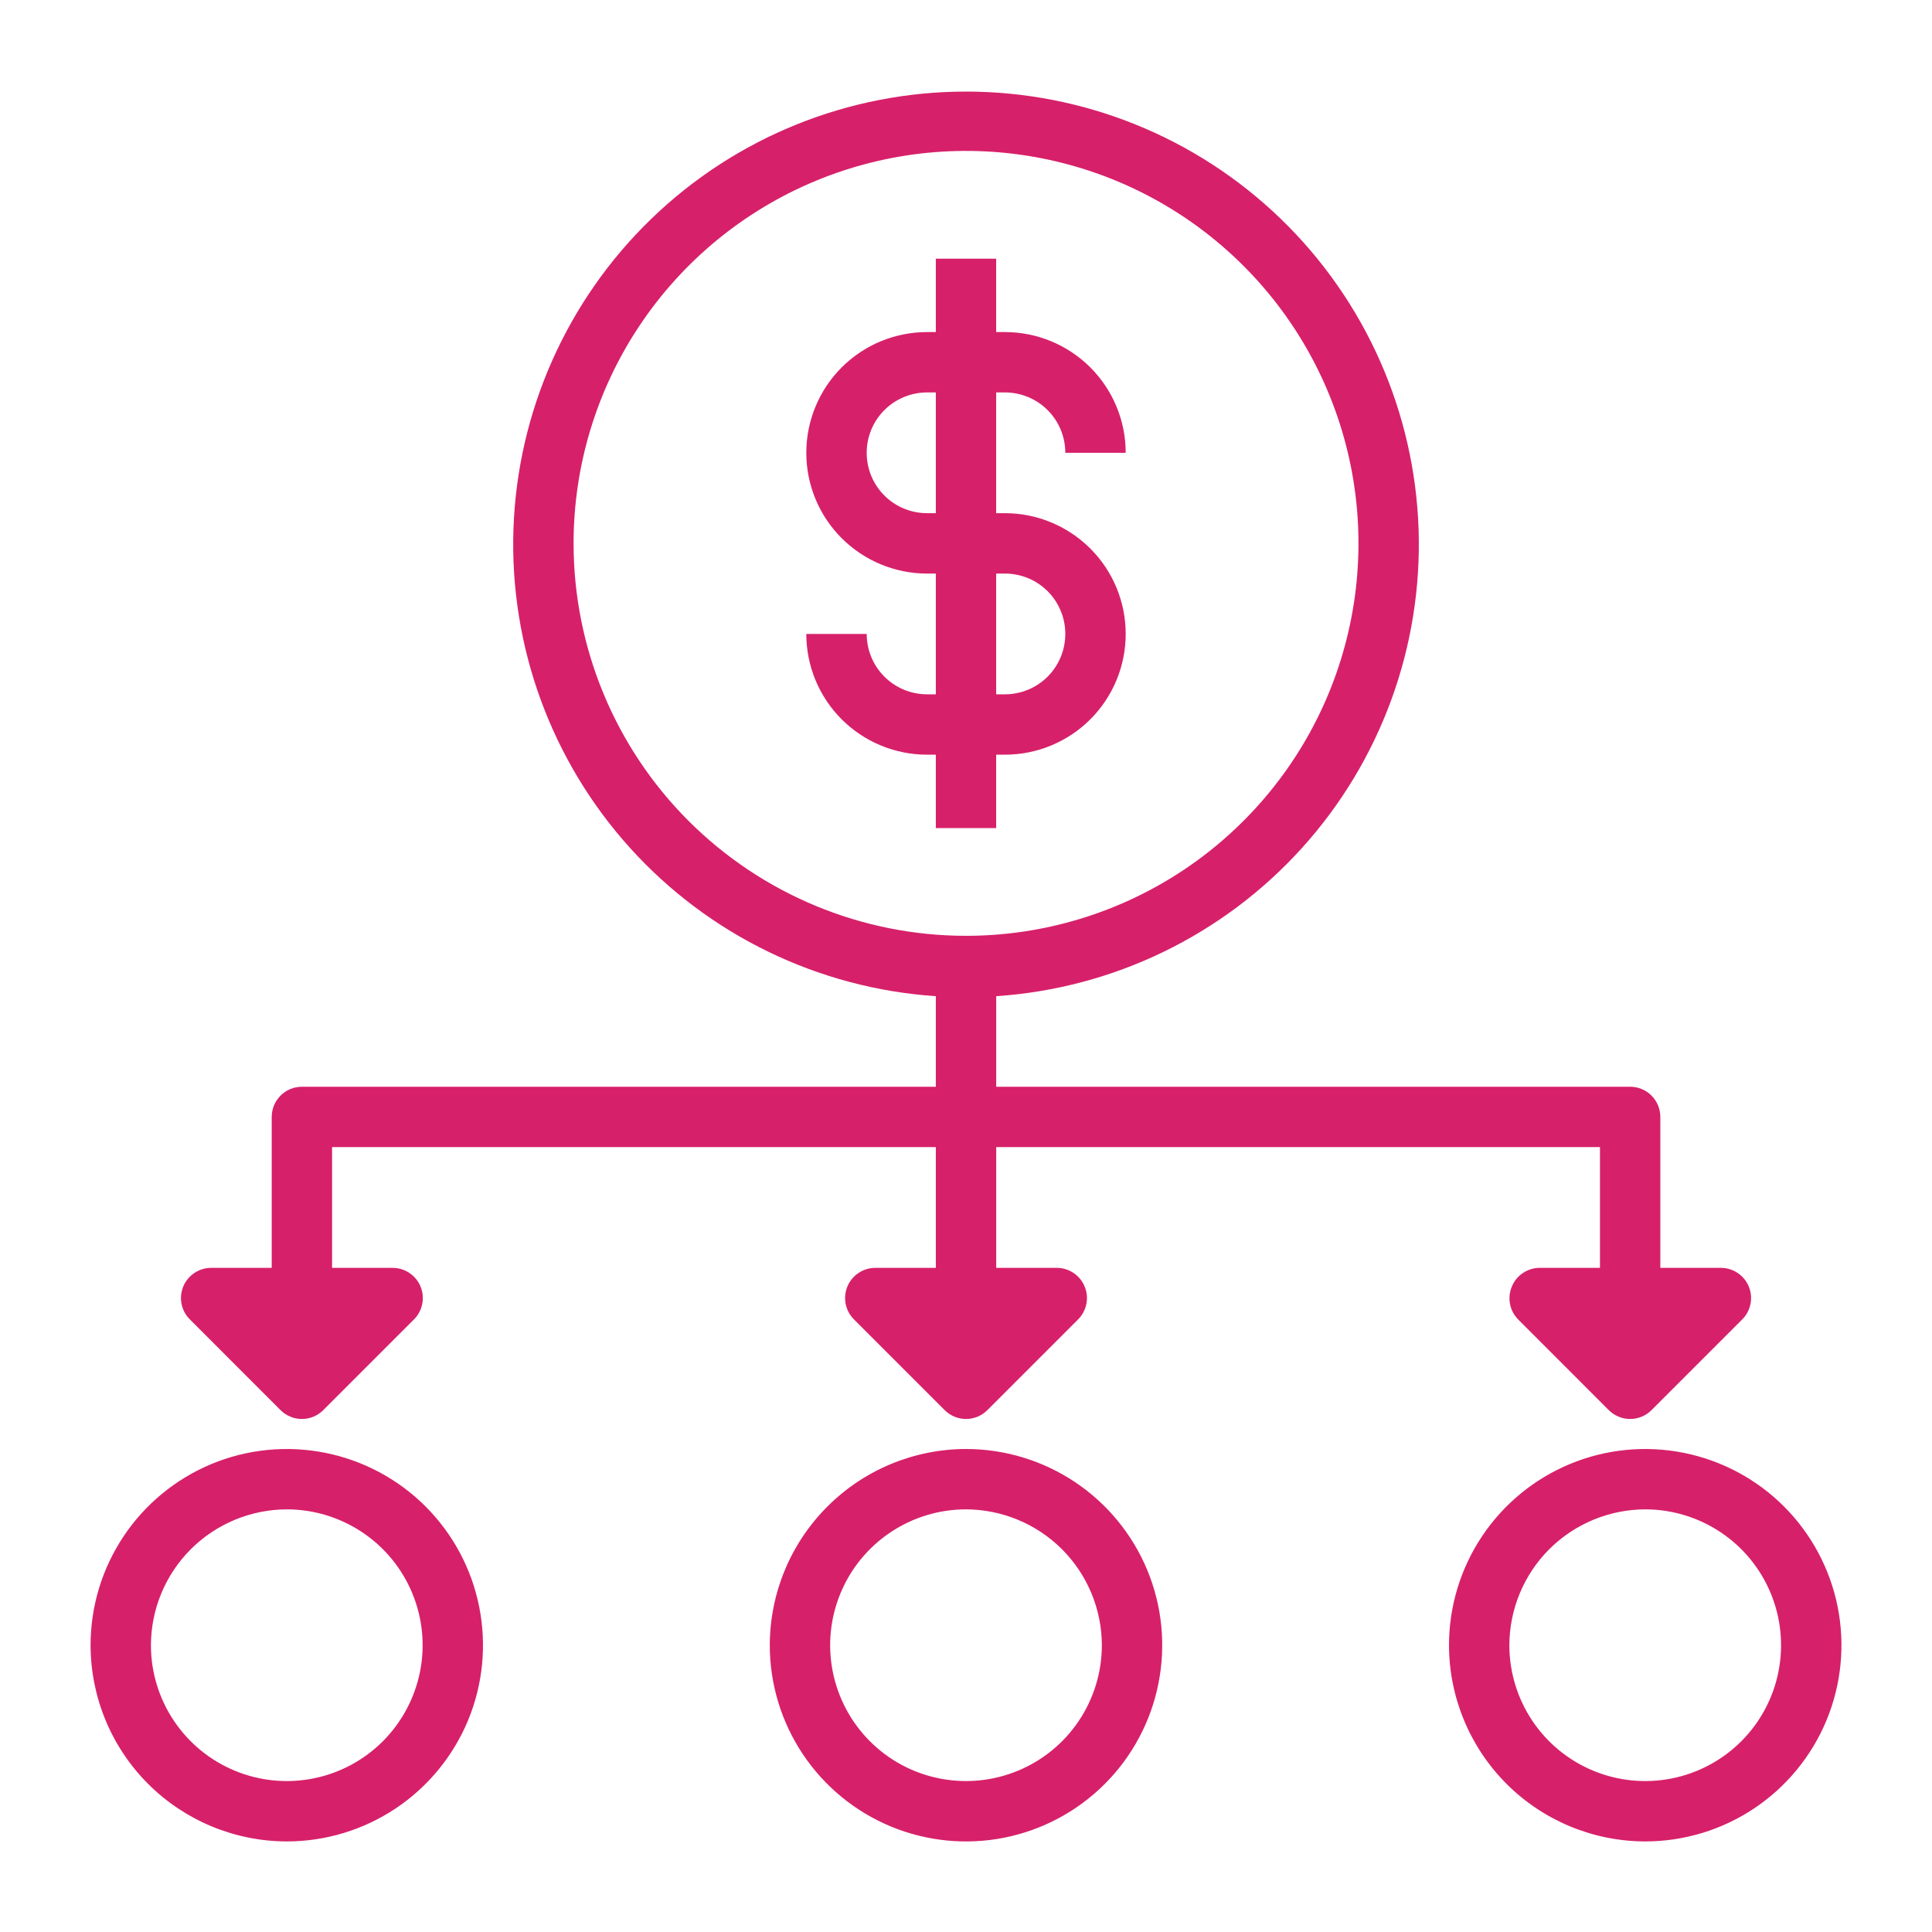
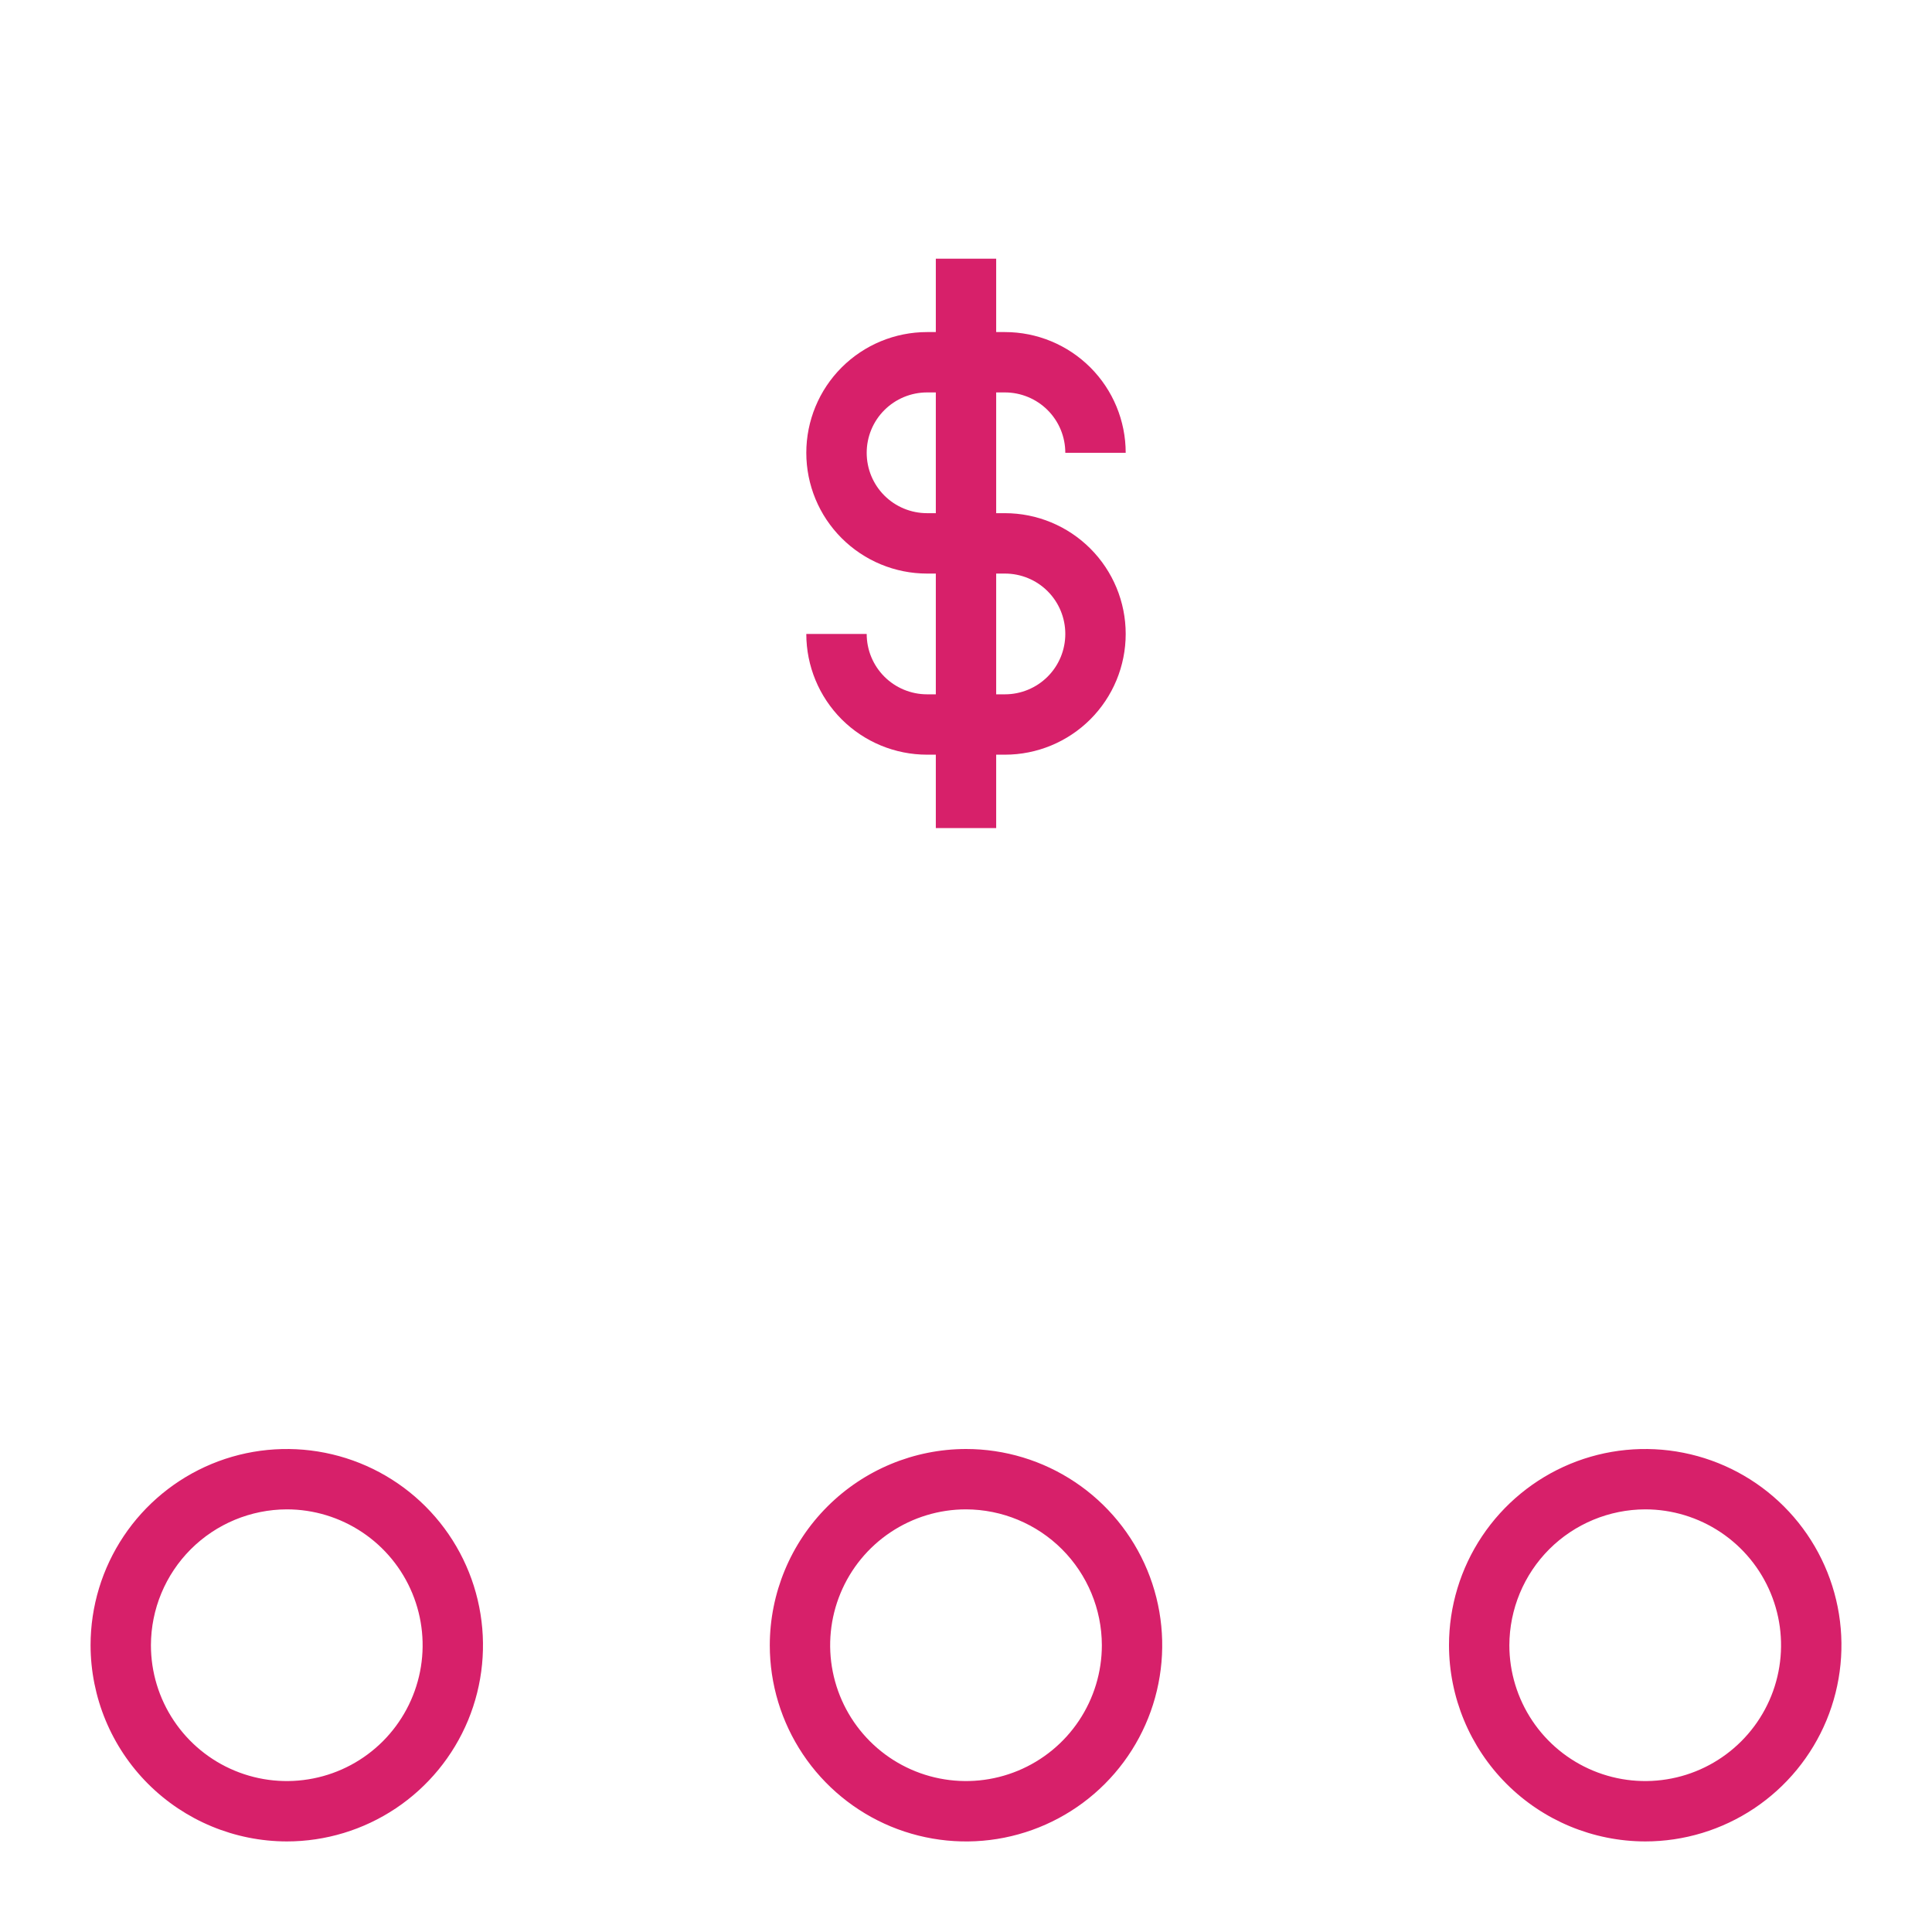
<svg xmlns="http://www.w3.org/2000/svg" width="50" height="50" viewBox="0 0 50 50" fill="none">
  <path d="M7.422 47.656C8.426 47.656 9.408 47.358 10.243 46.8C11.078 46.242 11.729 45.449 12.114 44.521C12.498 43.593 12.598 42.572 12.402 41.587C12.207 40.602 11.723 39.697 11.013 38.987C10.303 38.277 9.398 37.794 8.413 37.598C7.428 37.402 6.406 37.502 5.479 37.886C4.551 38.271 3.758 38.922 3.2 39.757C2.642 40.592 2.344 41.574 2.344 42.578C2.346 43.924 2.881 45.215 3.833 46.167C4.785 47.118 6.076 47.654 7.422 47.656ZM7.422 39.062C8.117 39.062 8.797 39.269 9.375 39.655C9.953 40.041 10.404 40.59 10.67 41.233C10.936 41.875 11.006 42.582 10.87 43.264C10.734 43.946 10.399 44.572 9.908 45.064C9.416 45.556 8.79 45.891 8.108 46.026C7.426 46.162 6.719 46.092 6.077 45.826C5.434 45.56 4.885 45.109 4.499 44.531C4.112 43.953 3.906 43.273 3.906 42.578C3.908 41.646 4.279 40.753 4.938 40.094C5.597 39.436 6.49 39.065 7.422 39.062ZM42.578 47.656C43.583 47.656 44.564 47.358 45.399 46.8C46.234 46.242 46.885 45.449 47.27 44.521C47.654 43.593 47.755 42.572 47.559 41.587C47.363 40.602 46.879 39.697 46.169 38.987C45.459 38.277 44.554 37.794 43.569 37.598C42.584 37.402 41.563 37.502 40.635 37.886C39.707 38.271 38.914 38.922 38.356 39.757C37.798 40.592 37.5 41.574 37.5 42.578C37.502 43.924 38.038 45.215 38.99 46.167C39.941 47.118 41.232 47.654 42.578 47.656ZM42.578 39.062C43.273 39.062 43.953 39.269 44.531 39.655C45.109 40.041 45.56 40.59 45.826 41.233C46.092 41.875 46.162 42.582 46.026 43.264C45.891 43.946 45.556 44.572 45.064 45.064C44.572 45.556 43.946 45.891 43.264 46.026C42.582 46.162 41.875 46.092 41.233 45.826C40.59 45.56 40.041 45.109 39.655 44.531C39.269 43.953 39.062 43.273 39.062 42.578C39.065 41.646 39.436 40.753 40.094 40.094C40.753 39.436 41.646 39.065 42.578 39.062ZM19.922 42.578C19.922 43.583 20.22 44.564 20.778 45.399C21.336 46.234 22.129 46.885 23.057 47.27C23.985 47.654 25.006 47.755 25.991 47.559C26.976 47.363 27.881 46.879 28.591 46.169C29.301 45.459 29.785 44.554 29.98 43.569C30.177 42.584 30.076 41.563 29.692 40.635C29.307 39.707 28.656 38.914 27.821 38.356C26.986 37.798 26.004 37.5 25 37.5C23.654 37.502 22.363 38.038 21.412 38.99C20.46 39.941 19.924 41.232 19.922 42.578ZM28.516 42.578C28.516 43.273 28.309 43.953 27.923 44.531C27.537 45.109 26.988 45.56 26.345 45.826C25.703 46.092 24.996 46.162 24.314 46.026C23.632 45.891 23.006 45.556 22.514 45.064C22.022 44.572 21.688 43.946 21.552 43.264C21.416 42.582 21.486 41.875 21.752 41.233C22.018 40.59 22.469 40.041 23.047 39.655C23.625 39.269 24.305 39.062 25 39.062C25.932 39.065 26.825 39.436 27.484 40.094C28.142 40.753 28.514 41.646 28.516 42.578ZM25.781 21.43V19.531H26.008C26.837 19.531 27.631 19.202 28.218 18.616C28.804 18.03 29.133 17.235 29.133 16.406C29.133 15.577 28.804 14.783 28.218 14.197C27.631 13.611 26.837 13.281 26.008 13.281H25.781V10.156H26.008C26.422 10.156 26.82 10.321 27.113 10.614C27.406 10.907 27.57 11.304 27.57 11.719H29.133C29.133 10.89 28.804 10.095 28.218 9.509C27.631 8.923 26.837 8.594 26.008 8.594H25.781V6.695H24.219V8.594H23.992C23.163 8.594 22.369 8.923 21.782 9.509C21.196 10.095 20.867 10.89 20.867 11.719C20.867 12.548 21.196 13.342 21.782 13.928C22.369 14.514 23.163 14.844 23.992 14.844H24.219V17.969H23.992C23.578 17.969 23.18 17.804 22.887 17.511C22.594 17.218 22.43 16.821 22.43 16.406H20.867C20.867 17.235 21.196 18.03 21.782 18.616C22.369 19.202 23.163 19.531 23.992 19.531H24.219V21.43H25.781ZM23.992 13.281C23.578 13.281 23.18 13.117 22.887 12.824C22.594 12.531 22.43 12.133 22.43 11.719C22.43 11.304 22.594 10.907 22.887 10.614C23.18 10.321 23.578 10.156 23.992 10.156H24.219V13.281H23.992ZM25.781 14.844H26.008C26.422 14.844 26.82 15.008 27.113 15.301C27.406 15.594 27.57 15.992 27.57 16.406C27.57 16.821 27.406 17.218 27.113 17.511C26.82 17.804 26.422 17.969 26.008 17.969H25.781V14.844Z" fill="#D7206A" />
-   <path d="M41.407 32.812H39.844C39.69 32.813 39.54 32.859 39.412 32.946C39.284 33.032 39.184 33.154 39.126 33.297C39.066 33.439 39.05 33.596 39.079 33.747C39.108 33.899 39.181 34.038 39.29 34.148L41.633 36.492C41.706 36.565 41.792 36.623 41.888 36.663C41.983 36.703 42.085 36.723 42.188 36.723C42.291 36.723 42.393 36.703 42.489 36.663C42.584 36.623 42.67 36.565 42.743 36.492L45.087 34.148C45.197 34.039 45.272 33.899 45.302 33.747C45.333 33.595 45.318 33.437 45.258 33.294C45.199 33.151 45.098 33.028 44.968 32.943C44.839 32.857 44.687 32.811 44.532 32.812H42.969V28.906C42.969 28.699 42.887 28.5 42.741 28.354C42.594 28.207 42.395 28.125 42.188 28.125H25.782V25.781C28.816 25.578 31.651 24.205 33.691 21.95C35.731 19.695 36.814 16.736 36.713 13.697C36.611 10.659 35.333 7.779 33.148 5.665C30.962 3.551 28.041 2.37 25.001 2.37C21.96 2.37 19.039 3.551 16.854 5.665C14.668 7.779 13.39 10.659 13.288 13.697C13.187 16.736 14.271 19.695 16.31 21.95C18.35 24.205 21.186 25.578 24.219 25.781V28.125H7.813C7.606 28.125 7.407 28.207 7.261 28.354C7.114 28.5 7.032 28.699 7.032 28.906V32.812H5.469C5.314 32.811 5.162 32.857 5.033 32.943C4.904 33.028 4.803 33.151 4.743 33.294C4.684 33.437 4.668 33.595 4.699 33.747C4.729 33.899 4.805 34.039 4.915 34.148L7.258 36.492C7.331 36.565 7.417 36.623 7.513 36.663C7.608 36.703 7.71 36.723 7.813 36.723C7.916 36.723 8.018 36.703 8.114 36.663C8.209 36.623 8.295 36.565 8.368 36.492L10.712 34.148C10.822 34.039 10.897 33.899 10.927 33.747C10.958 33.595 10.943 33.437 10.883 33.294C10.823 33.151 10.723 33.028 10.593 32.943C10.464 32.857 10.312 32.811 10.157 32.812H8.594V29.687H24.219V32.812H22.657C22.502 32.811 22.35 32.857 22.221 32.943C22.091 33.028 21.99 33.151 21.931 33.294C21.871 33.437 21.856 33.595 21.886 33.747C21.917 33.899 21.992 34.039 22.102 34.148L24.446 36.492C24.519 36.565 24.605 36.623 24.7 36.663C24.795 36.703 24.898 36.723 25.001 36.723C25.104 36.723 25.206 36.703 25.301 36.663C25.396 36.623 25.483 36.565 25.555 36.492L27.899 34.148C28.009 34.039 28.084 33.899 28.115 33.747C28.145 33.595 28.13 33.437 28.07 33.294C28.011 33.151 27.91 33.028 27.781 32.943C27.651 32.857 27.5 32.811 27.344 32.812H25.782V29.687H41.407V32.812ZM14.844 14.062C14.844 12.054 15.44 10.09 16.556 8.42C17.672 6.75 19.258 5.448 21.114 4.679C22.97 3.91 25.012 3.709 26.982 4.101C28.952 4.493 30.762 5.46 32.182 6.881C33.603 8.301 34.57 10.111 34.962 12.081C35.354 14.051 35.153 16.093 34.384 17.949C33.615 19.805 32.313 21.391 30.643 22.507C28.973 23.623 27.009 24.219 25.001 24.219C22.307 24.219 19.724 23.148 17.819 21.244C15.914 19.339 14.844 16.756 14.844 14.062Z" fill="#D7206A" />
</svg>